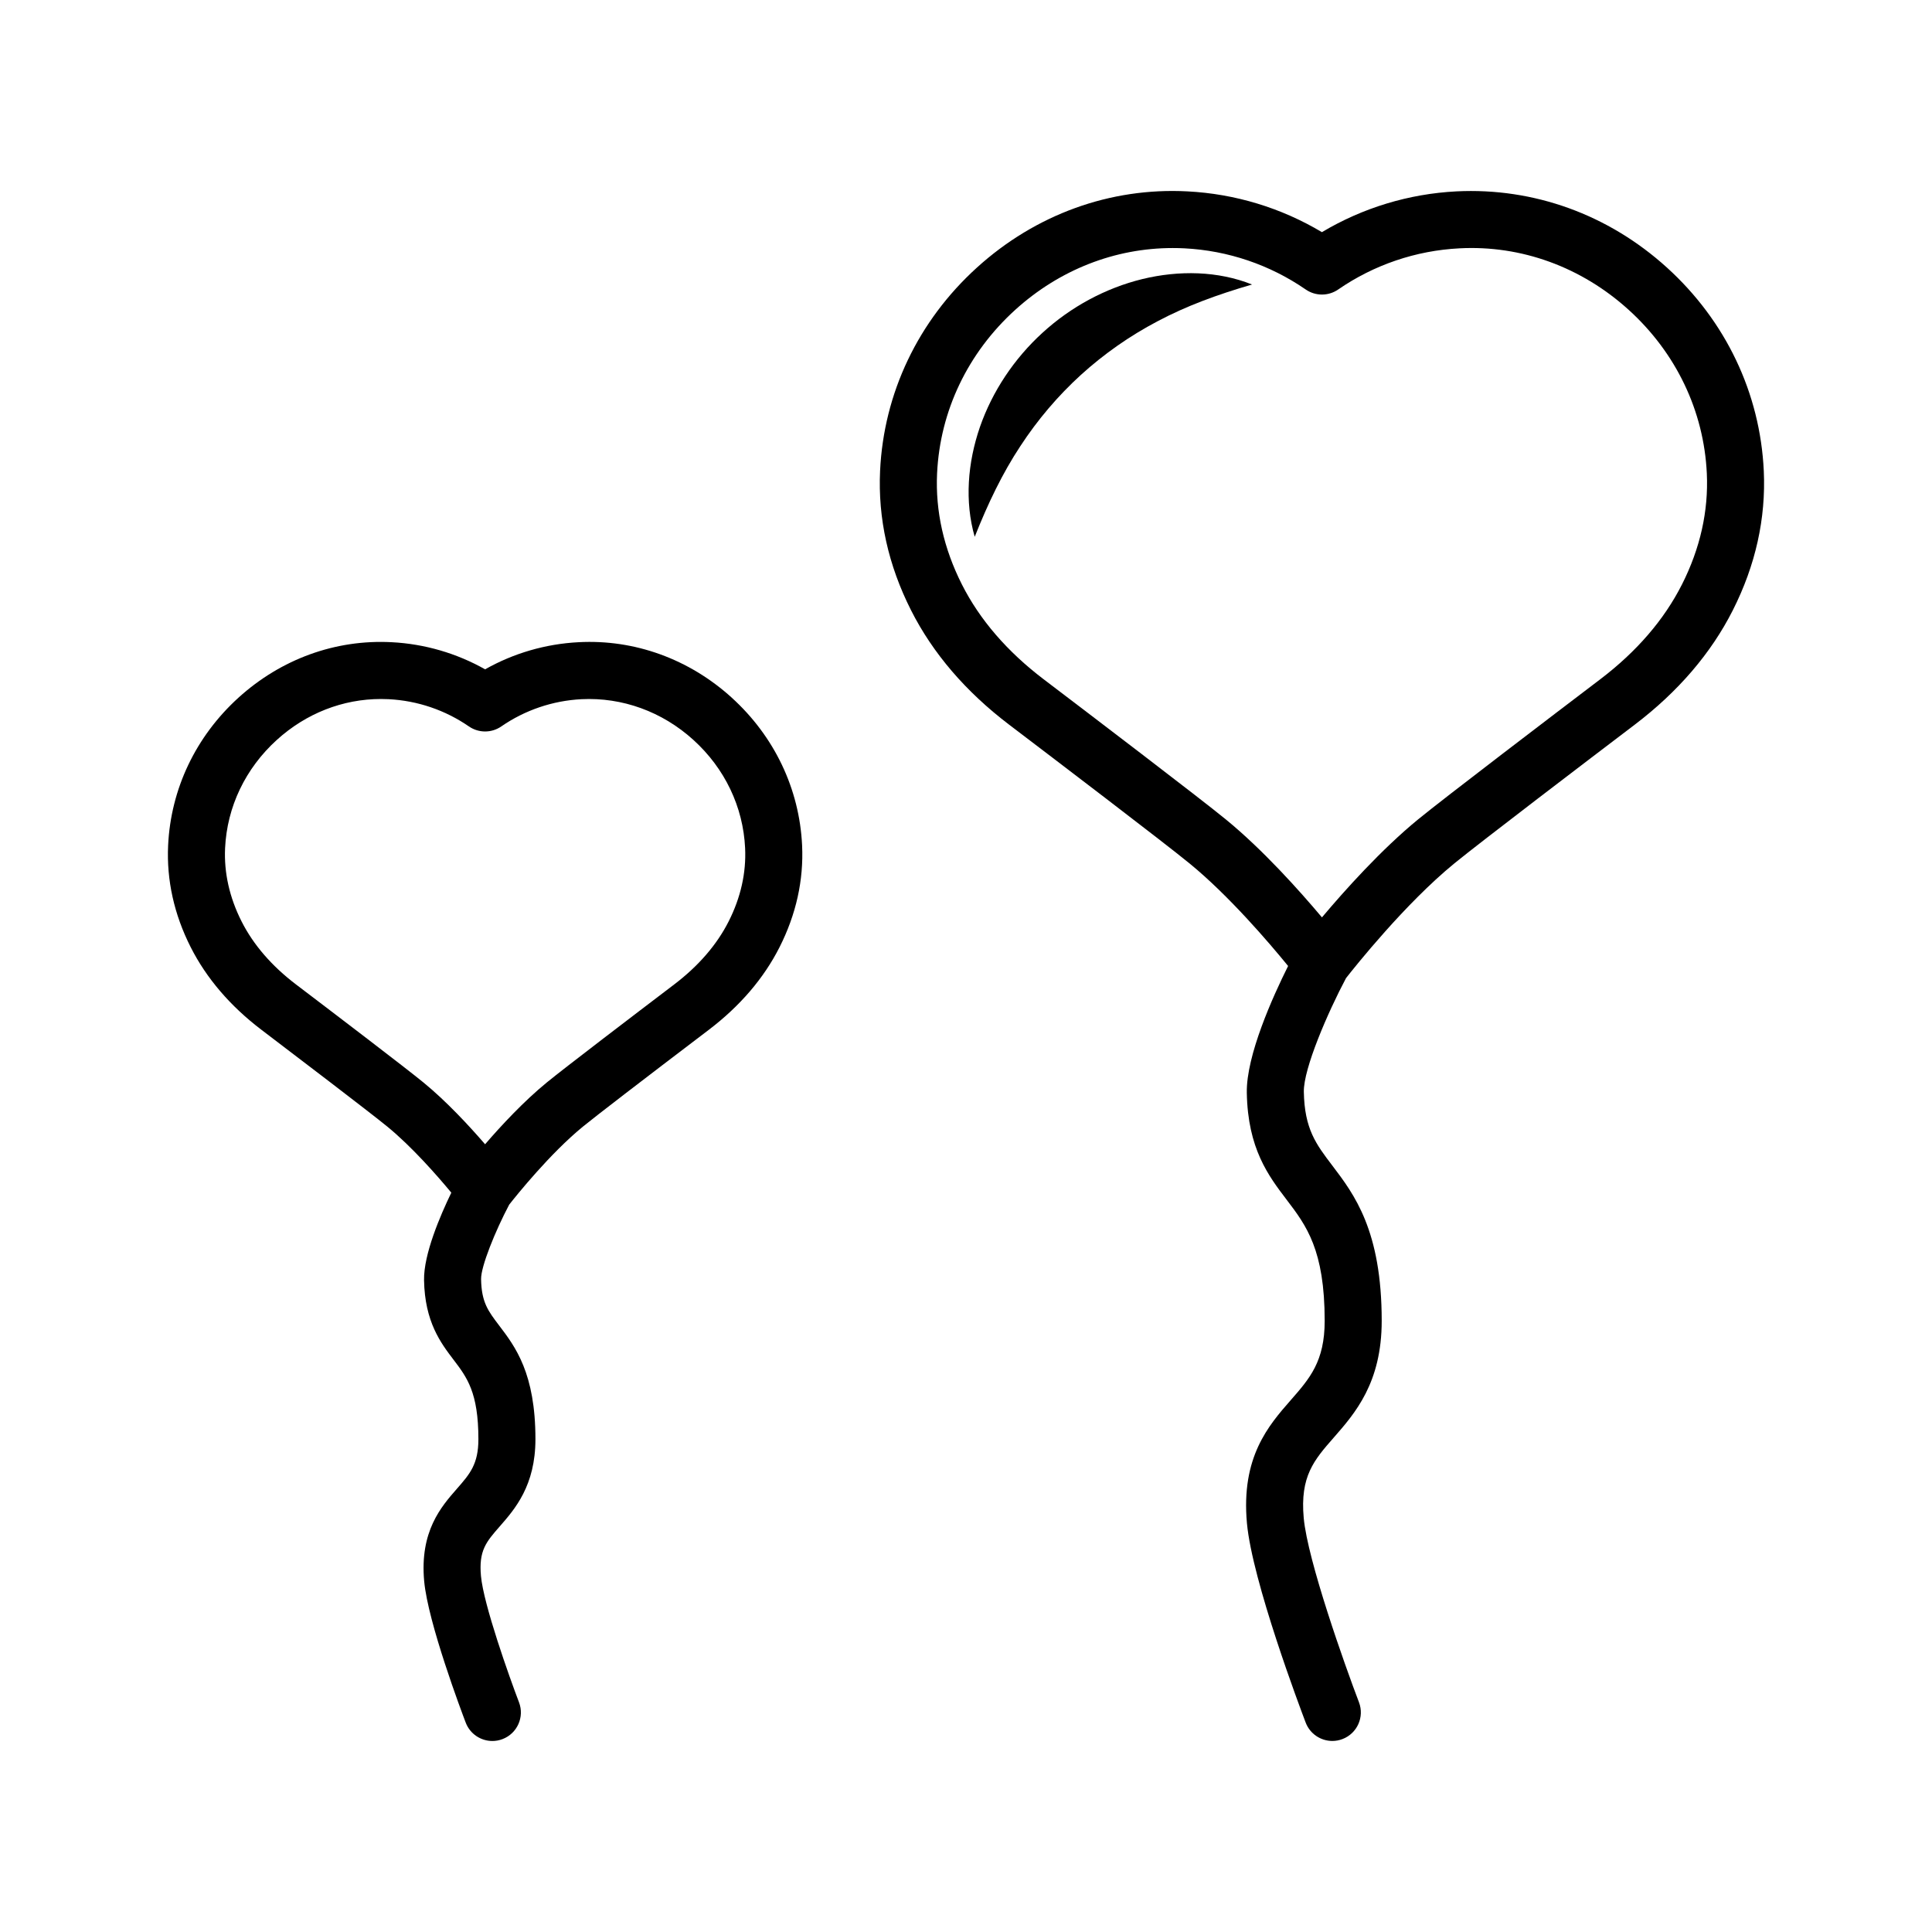
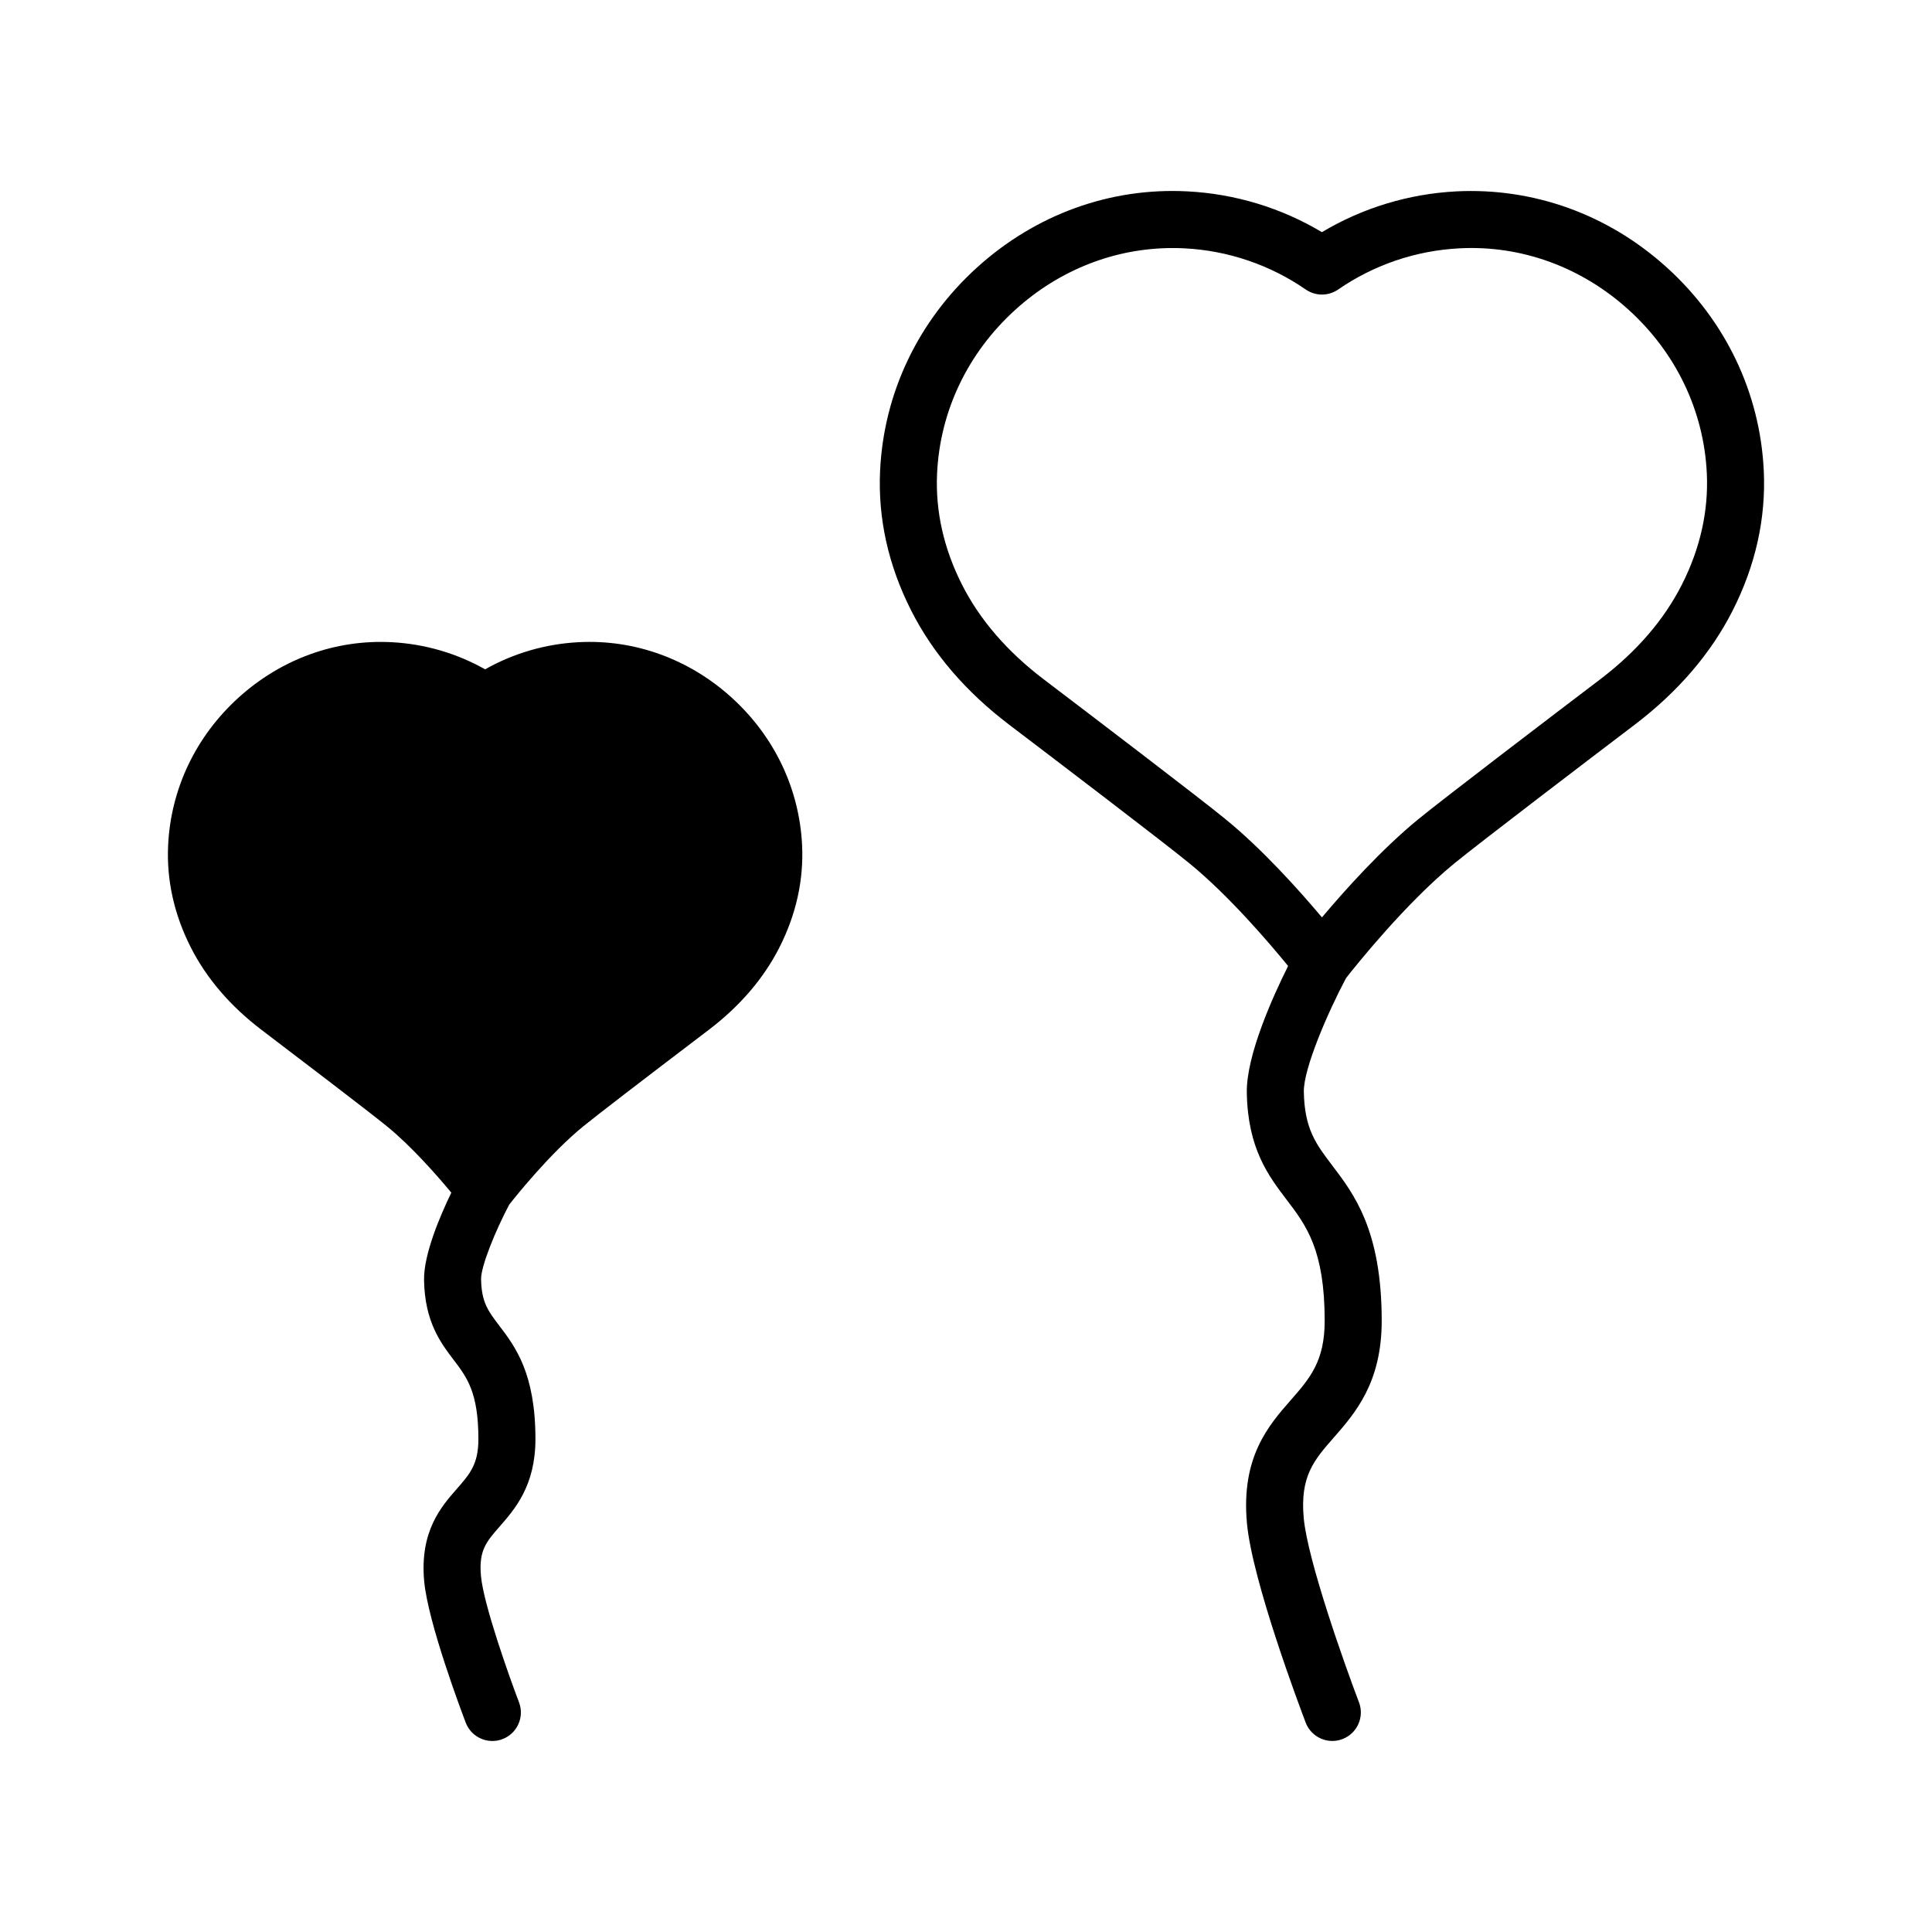
<svg xmlns="http://www.w3.org/2000/svg" fill="#000000" width="800px" height="800px" version="1.1" viewBox="144 144 512 512">
  <g>
-     <path d="m337.9 328.87c-11.277-10.227-25.746-15.477-40.57-14.68-8.734 0.449-17.207 2.914-24.77 7.188-7.566-4.269-16.035-6.738-24.77-7.188-14.871-0.781-29.293 4.453-40.57 14.68-11.332 10.277-17.965 24.188-18.668 39.184-0.43 9.184 1.578 18.246 5.969 26.934 4.176 8.254 10.492 15.637 18.781 21.934 8.422 6.402 28.535 21.711 33.332 25.633 6.535 5.348 13.238 13.012 16.969 17.512-2.945 6.078-7.348 16.34-7.227 23.18 0.195 11.078 4.441 16.66 7.852 21.145 3.516 4.621 6.551 8.613 6.551 21 0 6.641-2.269 9.23-5.707 13.156-4.164 4.754-9.863 11.266-8.664 24.465 1 11.02 9.988 34.82 11.012 37.5 1.148 3.012 4.016 4.867 7.062 4.867 0.895 0 1.805-0.16 2.691-0.5 3.898-1.484 5.856-5.856 4.367-9.754-2.566-6.734-9.391-25.879-10.082-33.48-0.613-6.746 1.379-9.02 4.984-13.141 3.988-4.555 9.453-10.793 9.453-23.113 0-17.477-5.344-24.504-9.637-30.148-2.906-3.824-4.66-6.129-4.766-12.262-0.059-3.34 3.758-12.762 7.453-19.746 1.891-2.406 10.816-13.543 19.543-20.68 3.34-2.731 15.484-12.074 33.328-25.629 8.285-6.297 14.605-13.676 18.781-21.934 4.391-8.688 6.398-17.75 5.969-26.938-0.707-14.992-7.336-28.906-18.668-39.184zm-0.793 59.301c-3.133 6.195-7.992 11.816-14.441 16.719-10.566 8.031-29 22.078-33.754 25.969-6.129 5.016-12.09 11.434-16.359 16.383-4.262-4.934-10.262-11.406-16.348-16.383-4.805-3.934-23.215-17.961-33.758-25.969-6.449-4.898-11.305-10.523-14.434-16.715-3.199-6.336-4.668-12.867-4.363-19.41 0.512-10.945 5.387-21.137 13.719-28.691 7.75-7.031 17.477-10.832 27.586-10.832 0.684 0 1.371 0.016 2.059 0.051 7.629 0.391 14.977 2.887 21.25 7.215 2.582 1.785 6.004 1.785 8.586 0 6.273-4.328 13.621-6.824 21.25-7.215 10.801-0.535 21.367 3.277 29.645 10.781 8.336 7.555 13.207 17.742 13.719 28.688 0.309 6.547-1.16 13.078-4.356 19.41z" />
+     <path d="m337.9 328.87c-11.277-10.227-25.746-15.477-40.57-14.68-8.734 0.449-17.207 2.914-24.77 7.188-7.566-4.269-16.035-6.738-24.77-7.188-14.871-0.781-29.293 4.453-40.57 14.68-11.332 10.277-17.965 24.188-18.668 39.184-0.43 9.184 1.578 18.246 5.969 26.934 4.176 8.254 10.492 15.637 18.781 21.934 8.422 6.402 28.535 21.711 33.332 25.633 6.535 5.348 13.238 13.012 16.969 17.512-2.945 6.078-7.348 16.34-7.227 23.18 0.195 11.078 4.441 16.66 7.852 21.145 3.516 4.621 6.551 8.613 6.551 21 0 6.641-2.269 9.23-5.707 13.156-4.164 4.754-9.863 11.266-8.664 24.465 1 11.02 9.988 34.82 11.012 37.5 1.148 3.012 4.016 4.867 7.062 4.867 0.895 0 1.805-0.16 2.691-0.5 3.898-1.484 5.856-5.856 4.367-9.754-2.566-6.734-9.391-25.879-10.082-33.48-0.613-6.746 1.379-9.02 4.984-13.141 3.988-4.555 9.453-10.793 9.453-23.113 0-17.477-5.344-24.504-9.637-30.148-2.906-3.824-4.66-6.129-4.766-12.262-0.059-3.34 3.758-12.762 7.453-19.746 1.891-2.406 10.816-13.543 19.543-20.68 3.34-2.731 15.484-12.074 33.328-25.629 8.285-6.297 14.605-13.676 18.781-21.934 4.391-8.688 6.398-17.75 5.969-26.938-0.707-14.992-7.336-28.906-18.668-39.184zm-0.793 59.301z" />
    <path d="m611.42 268.77c-0.965-20.602-10.082-39.73-25.672-53.867-15.512-14.062-35.293-21.207-55.77-20.188-12.629 0.645-24.852 4.363-35.656 10.809-10.801-6.445-23.027-10.164-35.656-10.809-20.453-1.07-40.254 6.121-55.762 20.188-15.59 14.133-24.707 33.266-25.672 53.867-0.59 12.59 2.168 25.027 8.207 36.965 5.75 11.379 14.488 21.57 25.969 30.297 12.078 9.176 40.914 31.125 47.848 36.801 10.418 8.523 21.074 21.004 26.105 27.168-4.023 8.059-11.121 23.707-10.945 33.602 0.262 14.805 5.742 22.016 10.582 28.375 5.172 6.801 10.055 13.219 10.055 32.066 0 10.742-3.965 15.27-8.988 21-5.883 6.723-13.207 15.082-11.617 32.602 1.395 15.352 14.125 49.066 15.57 52.859 1.148 3.012 4.016 4.867 7.062 4.867 0.895 0 1.805-0.16 2.691-0.5 3.898-1.484 5.856-5.856 4.367-9.754-3.723-9.766-13.617-37.586-14.641-48.84-1.004-11.066 2.746-15.352 7.938-21.277 5.672-6.477 12.73-14.535 12.73-30.961 0-23.941-7.285-33.52-13.137-41.215-4.254-5.594-7.324-9.633-7.5-19.492-0.109-6.137 6.383-21.098 11.18-30.121 2.324-2.965 15.648-19.715 28.688-30.383 6.934-5.672 35.77-27.625 47.848-36.801 11.477-8.727 20.215-18.918 25.965-30.297 6.039-11.938 8.801-24.375 8.211-36.961zm-21.699 30.148c-4.707 9.316-11.984 17.754-21.617 25.078-12.145 9.227-41.152 31.309-48.273 37.133-9.758 7.984-19.48 18.84-25.5 25.988-6.012-7.148-15.691-17.965-25.504-25.988-7.121-5.824-36.133-27.91-48.273-37.133-9.637-7.324-16.914-15.766-21.625-25.078-4.844-9.582-7.062-19.484-6.594-29.438 0.773-16.559 8.137-31.965 20.723-43.379 11.715-10.621 26.422-16.367 41.719-16.367 1.039 0 2.082 0.023 3.125 0.078 11.531 0.59 22.645 4.363 32.137 10.914 2.582 1.781 6 1.781 8.582 0 9.496-6.551 20.609-10.324 32.137-10.914 16.375-0.871 32.332 4.945 44.844 16.289 12.586 11.414 19.949 26.82 20.723 43.379 0.465 9.945-1.754 19.852-6.602 29.438z" />
-     <path d="m446.71 217.96c-9.746 2.387-18.949 7.371-26.43 14.219-7.492 6.832-13.305 15.52-16.594 24.992-3.258 9.453-4.074 19.738-1.379 29.086 3.578-9.004 7.375-16.867 12.059-23.973 4.633-7.098 10.016-13.398 16.09-18.941 6.094-5.523 12.855-10.293 20.352-14.23 7.508-3.984 15.688-7.016 25-9.715-9.039-3.617-19.371-3.801-29.098-1.438z" />
  </g>
</svg>